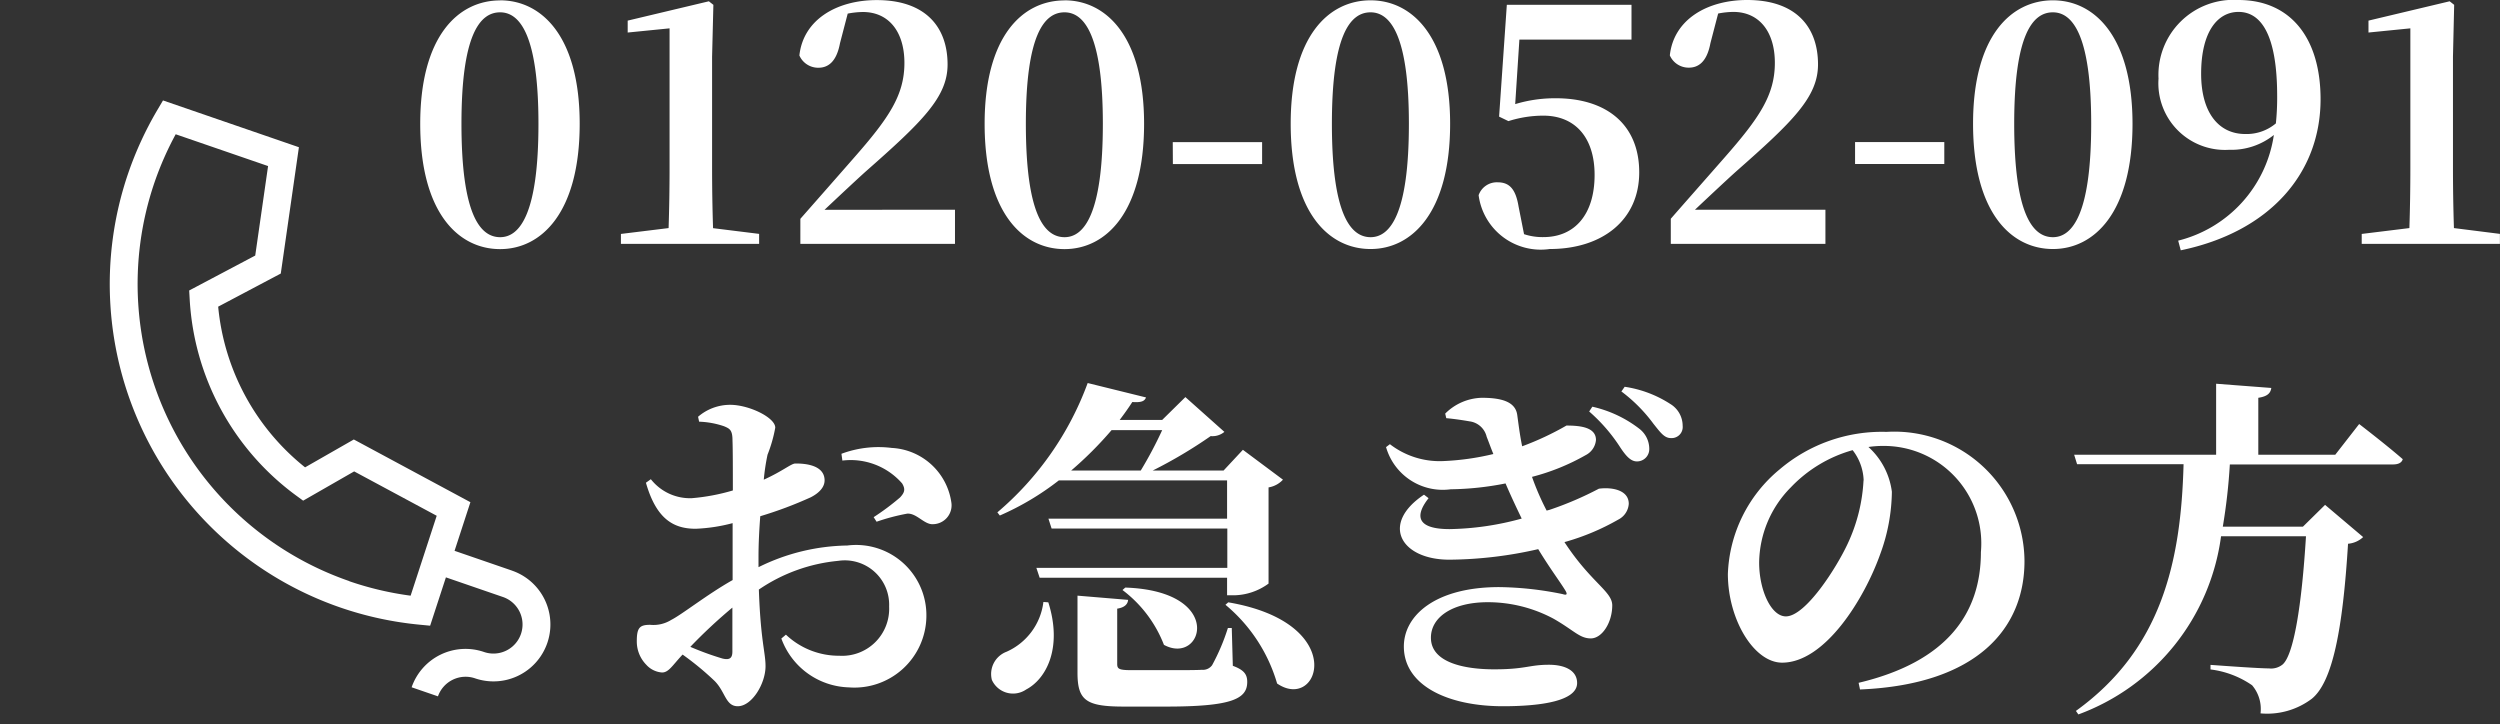
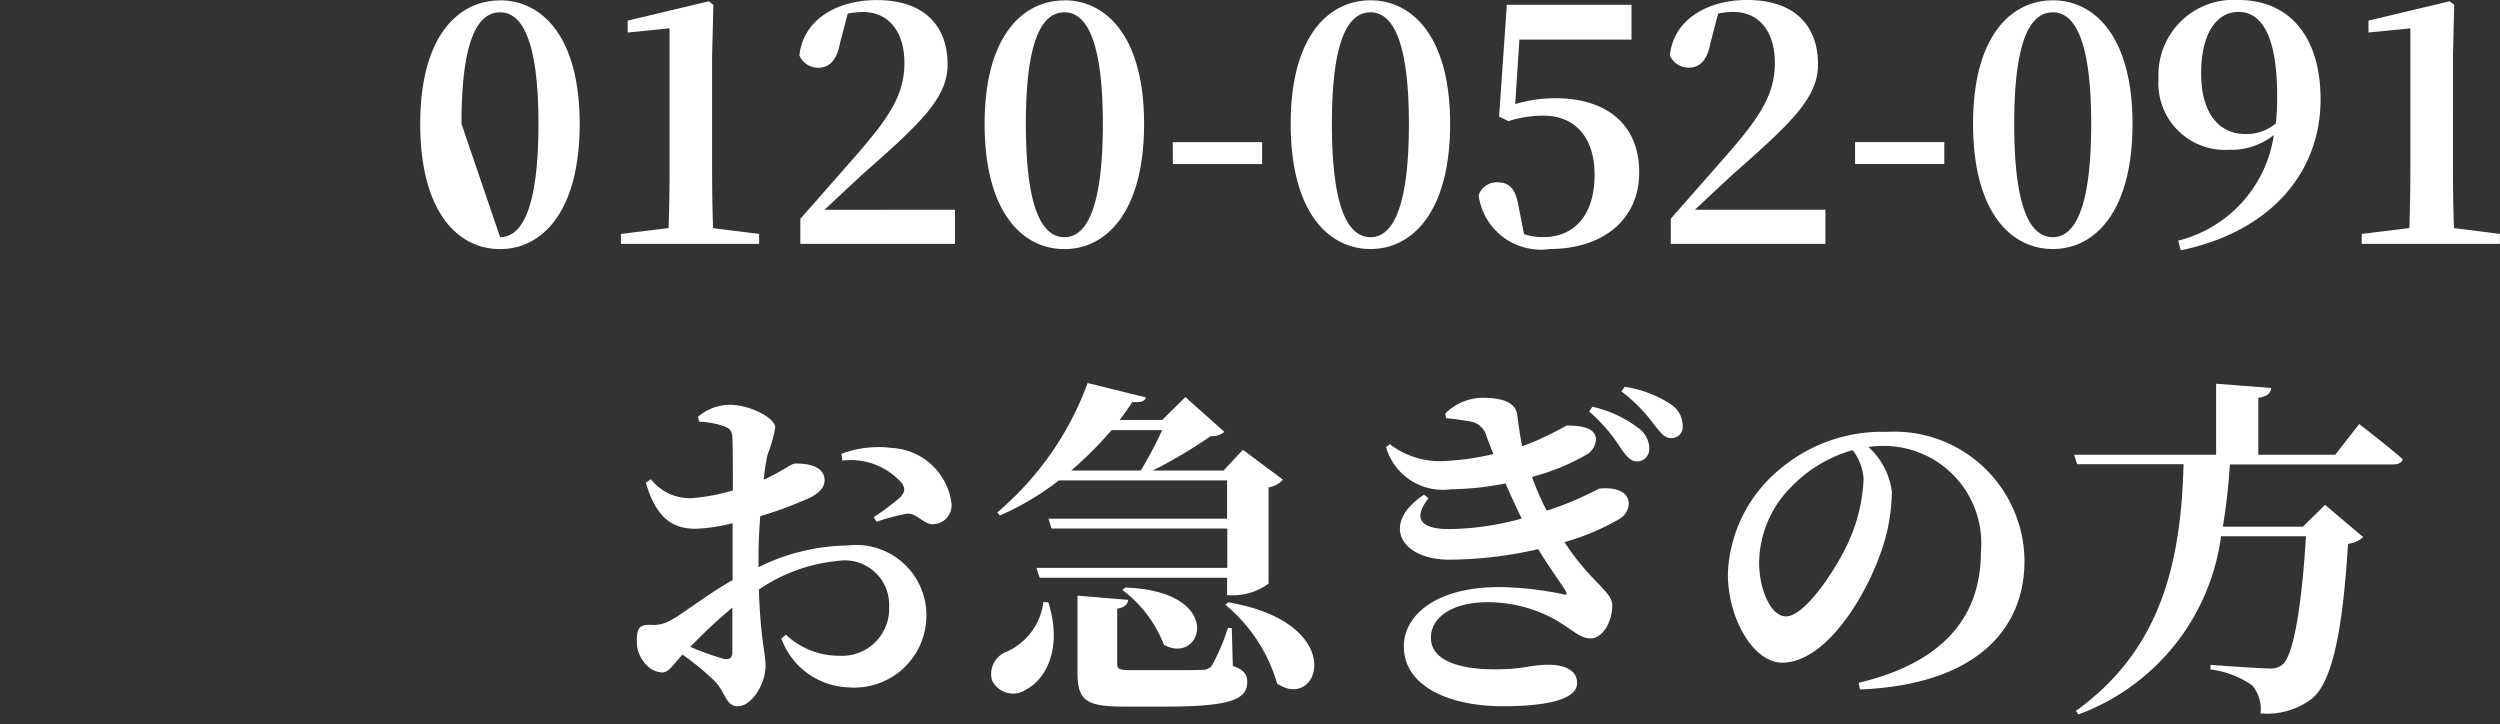
<svg xmlns="http://www.w3.org/2000/svg" width="85.365" height="24.735" viewBox="0 0 85.365 24.735">
  <rect x="0" y="0" width="85.365" height="24.735" fill="#333333" stroke="none" />
  <g id="TEL" transform="translate(-283 -11.673)">
    <path id="パス_6214" data-name="パス 6214" d="M4.008-1.08c0,.216-.084.3-.336.24a9.921,9.921,0,0,1-1.1-.4A17.549,17.549,0,0,1,4.008-2.58ZM4.9-4.332c0-.42.024-.9.06-1.368a13.637,13.637,0,0,0,1.728-.648c.3-.156.48-.36.468-.6-.024-.564-.84-.552-1.008-.552-.144.012-.432.264-1.068.552A7.205,7.205,0,0,1,5.208-7.8a4.782,4.782,0,0,0,.264-.924c0-.348-.9-.78-1.536-.78a1.673,1.673,0,0,0-1.1.408l.036.168a2.922,2.922,0,0,1,.852.156c.2.084.288.132.288.492.012.3.012.972.012,1.7a6.931,6.931,0,0,1-1.4.264,1.7,1.7,0,0,1-1.4-.648l-.168.12c.36,1.26.96,1.572,1.7,1.572a5.752,5.752,0,0,0,1.26-.192v1.944C3.156-3.036,2.28-2.34,1.92-2.16a1.149,1.149,0,0,1-.72.168c-.36,0-.456.1-.456.564a1.134,1.134,0,0,0,.324.8.8.8,0,0,0,.54.264c.228,0,.36-.252.7-.612a9.891,9.891,0,0,1,1.092.9c.372.372.372.864.792.864.48,0,.948-.768.948-1.368,0-.468-.168-.864-.228-2.616A5.76,5.76,0,0,1,7.62-4.176a1.515,1.515,0,0,1,1.74,1.56,1.606,1.606,0,0,1-1.7,1.68,2.627,2.627,0,0,1-1.824-.72l-.156.132A2.531,2.531,0,0,0,7.98.144a2.459,2.459,0,0,0,2.652-2.4A2.4,2.4,0,0,0,7.932-4.7,7.041,7.041,0,0,0,4.9-3.96ZM7.764-7.6a2.333,2.333,0,0,1,2.04.78c.12.2.084.312-.072.48a8.36,8.36,0,0,1-.9.672l.1.156a7.083,7.083,0,0,1,1.044-.276c.324-.024.588.384.888.36a.644.644,0,0,0,.624-.72,2.171,2.171,0,0,0-2.04-1.884,3.61,3.61,0,0,0-1.716.2ZM18.684-8.64a13.734,13.734,0,0,1-.732,1.38H15.576a12.486,12.486,0,0,0,1.38-1.38ZM20.9-6.924v1.308H14.8l.108.336h6v1.344H14.388L14.5-3.6H20.9V-3h.24a2.054,2.054,0,0,0,1.176-.4V-6.684a.854.854,0,0,0,.492-.264l-1.368-1.02-.66.708H18.36a15.98,15.98,0,0,0,1.98-1.176.636.636,0,0,0,.468-.144L19.476-9.768l-.792.78H17.232q.234-.306.432-.612c.324.024.42-.036.468-.156l-1.992-.492a10.562,10.562,0,0,1-3.084,4.416l.084.108a9.32,9.32,0,0,0,2.016-1.2ZM17.328-3.18a4.264,4.264,0,0,1,1.416,1.872c1.32.72,2.124-1.836-1.32-1.956Zm-2.7.408a2.142,2.142,0,0,1-1.26,1.7.813.813,0,0,0-.5.96A.792.792,0,0,0,14.04.216c.684-.36,1.248-1.416.756-2.976Zm6.432.888h-.132a7.056,7.056,0,0,1-.54,1.272.388.388,0,0,1-.348.156c-.18.012-.6.012-1.08.012H17.628c-.432,0-.48-.048-.48-.216V-2.544c.24-.036.36-.144.372-.3l-1.728-.144V-.36C15.792.588,16.08.8,17.376.8h1.44c2.22,0,2.772-.252,2.772-.84,0-.252-.1-.408-.492-.552Zm-.216-.792A5.481,5.481,0,0,1,22.608.012C24.048,1,25.092-2.052,20.94-2.76ZM31.812-5.892a8.827,8.827,0,0,1-.5-1.152,7.477,7.477,0,0,0,1.836-.744.642.642,0,0,0,.348-.516c0-.432-.528-.492-1.008-.492a9.843,9.843,0,0,1-1.512.708c-.084-.4-.132-.816-.168-1.068-.06-.456-.54-.588-1.212-.588a1.828,1.828,0,0,0-1.248.54l.036.156c.276.024.588.072.792.108a.691.691,0,0,1,.588.528c.072.18.144.384.228.588a8.789,8.789,0,0,1-1.692.24A2.775,2.775,0,0,1,26.46-8.16l-.132.1a2.014,2.014,0,0,0,2.208,1.44,10.149,10.149,0,0,0,1.872-.2c.18.42.372.828.552,1.2a9.758,9.758,0,0,1-2.46.36c-1.056,0-1.236-.4-.72-1.056l-.156-.12c-1.5,1-.792,2.22.864,2.22a13.924,13.924,0,0,0,3.036-.36c.4.66.756,1.128.936,1.428.06.108.048.156-.1.108a11.287,11.287,0,0,0-2.172-.24c-2.16,0-3.252.96-3.252,2.028,0,1.332,1.5,2.04,3.384,2.04,1.308,0,2.532-.18,2.532-.792,0-.444-.444-.624-.96-.624-.684,0-.792.156-1.872.156-.984,0-2.16-.216-2.16-1.08,0-.7.732-1.212,1.944-1.212a4.754,4.754,0,0,1,2.244.564c.7.4.888.672,1.272.672s.732-.54.732-1.128c0-.48-.72-.768-1.632-2.16a8.036,8.036,0,0,0,1.836-.768.652.652,0,0,0,.36-.54c0-.468-.564-.576-1.02-.516a11.362,11.362,0,0,1-1.68.72Zm1.452-3.384A5.732,5.732,0,0,1,34.332-8.04c.192.288.348.456.54.468A.419.419,0,0,0,35.316-8a.867.867,0,0,0-.336-.684,4.1,4.1,0,0,0-1.608-.756Zm1.1-.684a5.274,5.274,0,0,1,1.092,1.1c.24.3.372.492.6.492a.379.379,0,0,0,.4-.42.872.872,0,0,0-.42-.744,3.923,3.923,0,0,0-1.56-.588Zm8.268,3.036a5.777,5.777,0,0,1-.54,2.16c-.384.828-1.44,2.484-2.112,2.484-.5,0-.912-.888-.912-1.836a3.7,3.7,0,0,1,1.08-2.568,4.642,4.642,0,0,1,2.112-1.272A1.767,1.767,0,0,1,42.636-6.924Zm-.12,7.14c4.032-.168,5.616-2.112,5.616-4.38A4.444,4.444,0,0,0,43.416-8.58,5.39,5.39,0,0,0,39.768-7.3,4.85,4.85,0,0,0,38-3.732C38-2.172,38.892-.7,39.852-.7,41.316-.7,42.66-2.88,43.2-4.4a6.331,6.331,0,0,0,.4-2.136A2.487,2.487,0,0,0,42.8-8.064a3.232,3.232,0,0,1,.48-.036,3.327,3.327,0,0,1,3.36,3.624c0,2.076-1.14,3.744-4.176,4.464ZM58.74-7.8H56.112V-9.744c.324-.048.42-.168.444-.336l-1.884-.144V-7.8H49.824l.1.324h3.636C53.472-4.128,52.8-1.152,49.884.948l.084.12A7.542,7.542,0,0,0,54.84-5.016h2.9c-.144,2.364-.42,4.056-.8,4.38a.625.625,0,0,1-.468.132c-.312,0-1.332-.072-1.992-.12v.156A3.186,3.186,0,0,1,55.9.072a1.25,1.25,0,0,1,.288.96,2.527,2.527,0,0,0,1.752-.5c.708-.576,1.056-2.364,1.236-5.292a.863.863,0,0,0,.516-.228l-1.3-1.1-.756.744H54.9a19.806,19.806,0,0,0,.24-2.124h5.568c.168,0,.3-.048.336-.18-.564-.492-1.488-1.2-1.488-1.2Z" transform="translate(304 35)" fill="#fff" />
    <g id="グループ_1558" data-name="グループ 1558" transform="translate(283 18.915)">
-       <path id="パス_1118" data-name="パス 1118" d="M16.808,11.3H14.734l-.029-1.746-4.461-.729L8.98,10.267A7.975,7.975,0,0,1,4.388,6.045L6.041,4.28,5.222,0H.314L.236.381A11.823,11.823,0,0,0,0,2.732,11.683,11.683,0,0,0,11.671,14.4a11.722,11.722,0,0,0,2.736-.322l.371-.089-.028-1.736h2.059a.993.993,0,1,1,0,1.986,1.946,1.946,0,0,0-1.944,1.944h.951a1,1,0,0,1,.993-.994,1.944,1.944,0,1,0,0-3.888Zm-5.137,2.148A10.732,10.732,0,0,1,.951,2.732,10.853,10.853,0,0,1,1.1.951H4.436l.58,3.032L3.272,5.845l.116.283a8.928,8.928,0,0,0,5.6,5.143l.3.093L10.61,9.852l3.158.515.046,2.87A10.8,10.8,0,0,1,11.671,13.452Z" transform="translate(5.269 -3.915) rotate(19)" fill="#fff" />
-     </g>
-     <path id="パス_6213" data-name="パス 6213" d="M-34.243-4.1c0-3.014.616-3.806,1.32-3.806.682,0,1.309.8,1.309,3.806,0,3.047-.627,3.872-1.309,3.872C-33.627-.231-34.243-1.045-34.243-4.1Zm1.32-4.213c-1.43,0-2.728,1.221-2.728,4.213,0,3.036,1.3,4.279,2.728,4.279,1.408,0,2.717-1.243,2.717-4.279C-30.206-7.1-31.515-8.316-32.923-8.316Zm7.271,7.777q-.033-1.023-.033-2.046V-6.391l.044-1.771-.154-.121-2.772.66v.407l1.43-.143v4.774q0,1.023-.033,2.046l-1.628.2V0h4.719V-.341Zm3.806-.627c.55-.517,1.078-1.012,1.408-1.309,1.936-1.705,2.794-2.541,2.794-3.652,0-1.287-.759-2.2-2.42-2.2-1.353,0-2.508.66-2.64,1.892a.7.7,0,0,0,.649.418c.319,0,.616-.187.737-.836l.264-1.012a2.851,2.851,0,0,1,.517-.055c.891,0,1.419.682,1.419,1.738,0,1.1-.528,1.881-1.727,3.245-.539.616-1.177,1.342-1.826,2.079V0h5.28V-1.166ZM-14.971-4.1c0-3.014.616-3.806,1.32-3.806.682,0,1.309.8,1.309,3.806,0,3.047-.627,3.872-1.309,3.872C-14.355-.231-14.971-1.045-14.971-4.1Zm1.32-4.213c-1.43,0-2.728,1.221-2.728,4.213,0,3.036,1.3,4.279,2.728,4.279,1.408,0,2.717-1.243,2.717-4.279C-10.934-7.1-12.243-8.316-13.651-8.316Zm3.7,5.588h3.047v-.748H-9.955ZM-4.521-4.1c0-3.014.616-3.806,1.32-3.806.682,0,1.309.8,1.309,3.806,0,3.047-.627,3.872-1.309,3.872C-3.9-.231-4.521-1.045-4.521-4.1ZM-3.2-8.316c-1.43,0-2.728,1.221-2.728,4.213,0,3.036,1.3,4.279,2.728,4.279C-1.793.176-.484-1.067-.484-4.1-.484-7.1-1.793-8.316-3.2-8.316ZM1.881-6.974H5.709V-8.162H1.452L1.188-4.345l.319.154A3.944,3.944,0,0,1,2.7-4.378c1.067,0,1.749.726,1.749,2.024,0,1.342-.671,2.123-1.749,2.123a1.984,1.984,0,0,1-.66-.1l-.187-.946c-.1-.605-.319-.825-.715-.825a.659.659,0,0,0-.649.44A2.139,2.139,0,0,0,2.915.176c1.8,0,3.058-.99,3.058-2.618s-1.111-2.53-2.849-2.53a4.69,4.69,0,0,0-1.386.2ZM7.876-1.166c.55-.517,1.078-1.012,1.408-1.309,1.936-1.705,2.794-2.541,2.794-3.652,0-1.287-.759-2.2-2.42-2.2-1.353,0-2.508.66-2.64,1.892a.7.7,0,0,0,.649.418c.319,0,.616-.187.737-.836l.264-1.012a2.851,2.851,0,0,1,.517-.055c.891,0,1.419.682,1.419,1.738,0,1.1-.528,1.881-1.727,3.245C8.338-2.321,7.7-1.6,7.051-.858V0h5.28V-1.166Zm5.467-1.562H16.39v-.748H13.343ZM18.777-4.1c0-3.014.616-3.806,1.32-3.806.682,0,1.309.8,1.309,3.806,0,3.047-.627,3.872-1.309,3.872C19.393-.231,18.777-1.045,18.777-4.1ZM20.1-8.316c-1.43,0-2.728,1.221-2.728,4.213,0,3.036,1.3,4.279,2.728,4.279,1.408,0,2.717-1.243,2.717-4.279C22.814-7.1,21.505-8.316,20.1-8.316Zm6.567,4.565c-.913,0-1.507-.737-1.507-2.057,0-1.452.572-2.112,1.276-2.112.77,0,1.32.781,1.32,2.871a8.463,8.463,0,0,1-.044.935A1.553,1.553,0,0,1,26.664-3.751ZM24.464.22c3.025-.627,4.774-2.618,4.774-5.159,0-2.1-1.034-3.388-2.805-3.388a2.562,2.562,0,0,0-2.728,2.684,2.275,2.275,0,0,0,2.409,2.431,2.324,2.324,0,0,0,1.529-.506A4.374,4.374,0,0,1,24.376-.11Zm9.328-.759q-.033-1.023-.033-2.046V-6.391L33.8-8.162l-.154-.121-2.772.66v.407l1.43-.143v4.774q0,1.023-.033,2.046l-1.628.2V0h4.719V-.341Z" transform="translate(333 20)" fill="#fff" />
+       </g>
+     <path id="パス_6213" data-name="パス 6213" d="M-34.243-4.1c0-3.014.616-3.806,1.32-3.806.682,0,1.309.8,1.309,3.806,0,3.047-.627,3.872-1.309,3.872Zm1.32-4.213c-1.43,0-2.728,1.221-2.728,4.213,0,3.036,1.3,4.279,2.728,4.279,1.408,0,2.717-1.243,2.717-4.279C-30.206-7.1-31.515-8.316-32.923-8.316Zm7.271,7.777q-.033-1.023-.033-2.046V-6.391l.044-1.771-.154-.121-2.772.66v.407l1.43-.143v4.774q0,1.023-.033,2.046l-1.628.2V0h4.719V-.341Zm3.806-.627c.55-.517,1.078-1.012,1.408-1.309,1.936-1.705,2.794-2.541,2.794-3.652,0-1.287-.759-2.2-2.42-2.2-1.353,0-2.508.66-2.64,1.892a.7.7,0,0,0,.649.418c.319,0,.616-.187.737-.836l.264-1.012a2.851,2.851,0,0,1,.517-.055c.891,0,1.419.682,1.419,1.738,0,1.1-.528,1.881-1.727,3.245-.539.616-1.177,1.342-1.826,2.079V0h5.28V-1.166ZM-14.971-4.1c0-3.014.616-3.806,1.32-3.806.682,0,1.309.8,1.309,3.806,0,3.047-.627,3.872-1.309,3.872C-14.355-.231-14.971-1.045-14.971-4.1Zm1.32-4.213c-1.43,0-2.728,1.221-2.728,4.213,0,3.036,1.3,4.279,2.728,4.279,1.408,0,2.717-1.243,2.717-4.279C-10.934-7.1-12.243-8.316-13.651-8.316Zm3.7,5.588h3.047v-.748H-9.955ZM-4.521-4.1c0-3.014.616-3.806,1.32-3.806.682,0,1.309.8,1.309,3.806,0,3.047-.627,3.872-1.309,3.872C-3.9-.231-4.521-1.045-4.521-4.1ZM-3.2-8.316c-1.43,0-2.728,1.221-2.728,4.213,0,3.036,1.3,4.279,2.728,4.279C-1.793.176-.484-1.067-.484-4.1-.484-7.1-1.793-8.316-3.2-8.316ZM1.881-6.974H5.709V-8.162H1.452L1.188-4.345l.319.154A3.944,3.944,0,0,1,2.7-4.378c1.067,0,1.749.726,1.749,2.024,0,1.342-.671,2.123-1.749,2.123a1.984,1.984,0,0,1-.66-.1l-.187-.946c-.1-.605-.319-.825-.715-.825a.659.659,0,0,0-.649.44A2.139,2.139,0,0,0,2.915.176c1.8,0,3.058-.99,3.058-2.618s-1.111-2.53-2.849-2.53a4.69,4.69,0,0,0-1.386.2ZM7.876-1.166c.55-.517,1.078-1.012,1.408-1.309,1.936-1.705,2.794-2.541,2.794-3.652,0-1.287-.759-2.2-2.42-2.2-1.353,0-2.508.66-2.64,1.892a.7.7,0,0,0,.649.418c.319,0,.616-.187.737-.836l.264-1.012a2.851,2.851,0,0,1,.517-.055c.891,0,1.419.682,1.419,1.738,0,1.1-.528,1.881-1.727,3.245C8.338-2.321,7.7-1.6,7.051-.858V0h5.28V-1.166Zm5.467-1.562H16.39v-.748H13.343ZM18.777-4.1c0-3.014.616-3.806,1.32-3.806.682,0,1.309.8,1.309,3.806,0,3.047-.627,3.872-1.309,3.872C19.393-.231,18.777-1.045,18.777-4.1ZM20.1-8.316c-1.43,0-2.728,1.221-2.728,4.213,0,3.036,1.3,4.279,2.728,4.279,1.408,0,2.717-1.243,2.717-4.279C22.814-7.1,21.505-8.316,20.1-8.316Zm6.567,4.565c-.913,0-1.507-.737-1.507-2.057,0-1.452.572-2.112,1.276-2.112.77,0,1.32.781,1.32,2.871a8.463,8.463,0,0,1-.044.935A1.553,1.553,0,0,1,26.664-3.751ZM24.464.22c3.025-.627,4.774-2.618,4.774-5.159,0-2.1-1.034-3.388-2.805-3.388a2.562,2.562,0,0,0-2.728,2.684,2.275,2.275,0,0,0,2.409,2.431,2.324,2.324,0,0,0,1.529-.506A4.374,4.374,0,0,1,24.376-.11Zm9.328-.759q-.033-1.023-.033-2.046V-6.391L33.8-8.162l-.154-.121-2.772.66v.407l1.43-.143v4.774q0,1.023-.033,2.046l-1.628.2V0h4.719V-.341Z" transform="translate(333 20)" fill="#fff" />
  </g>
</svg>